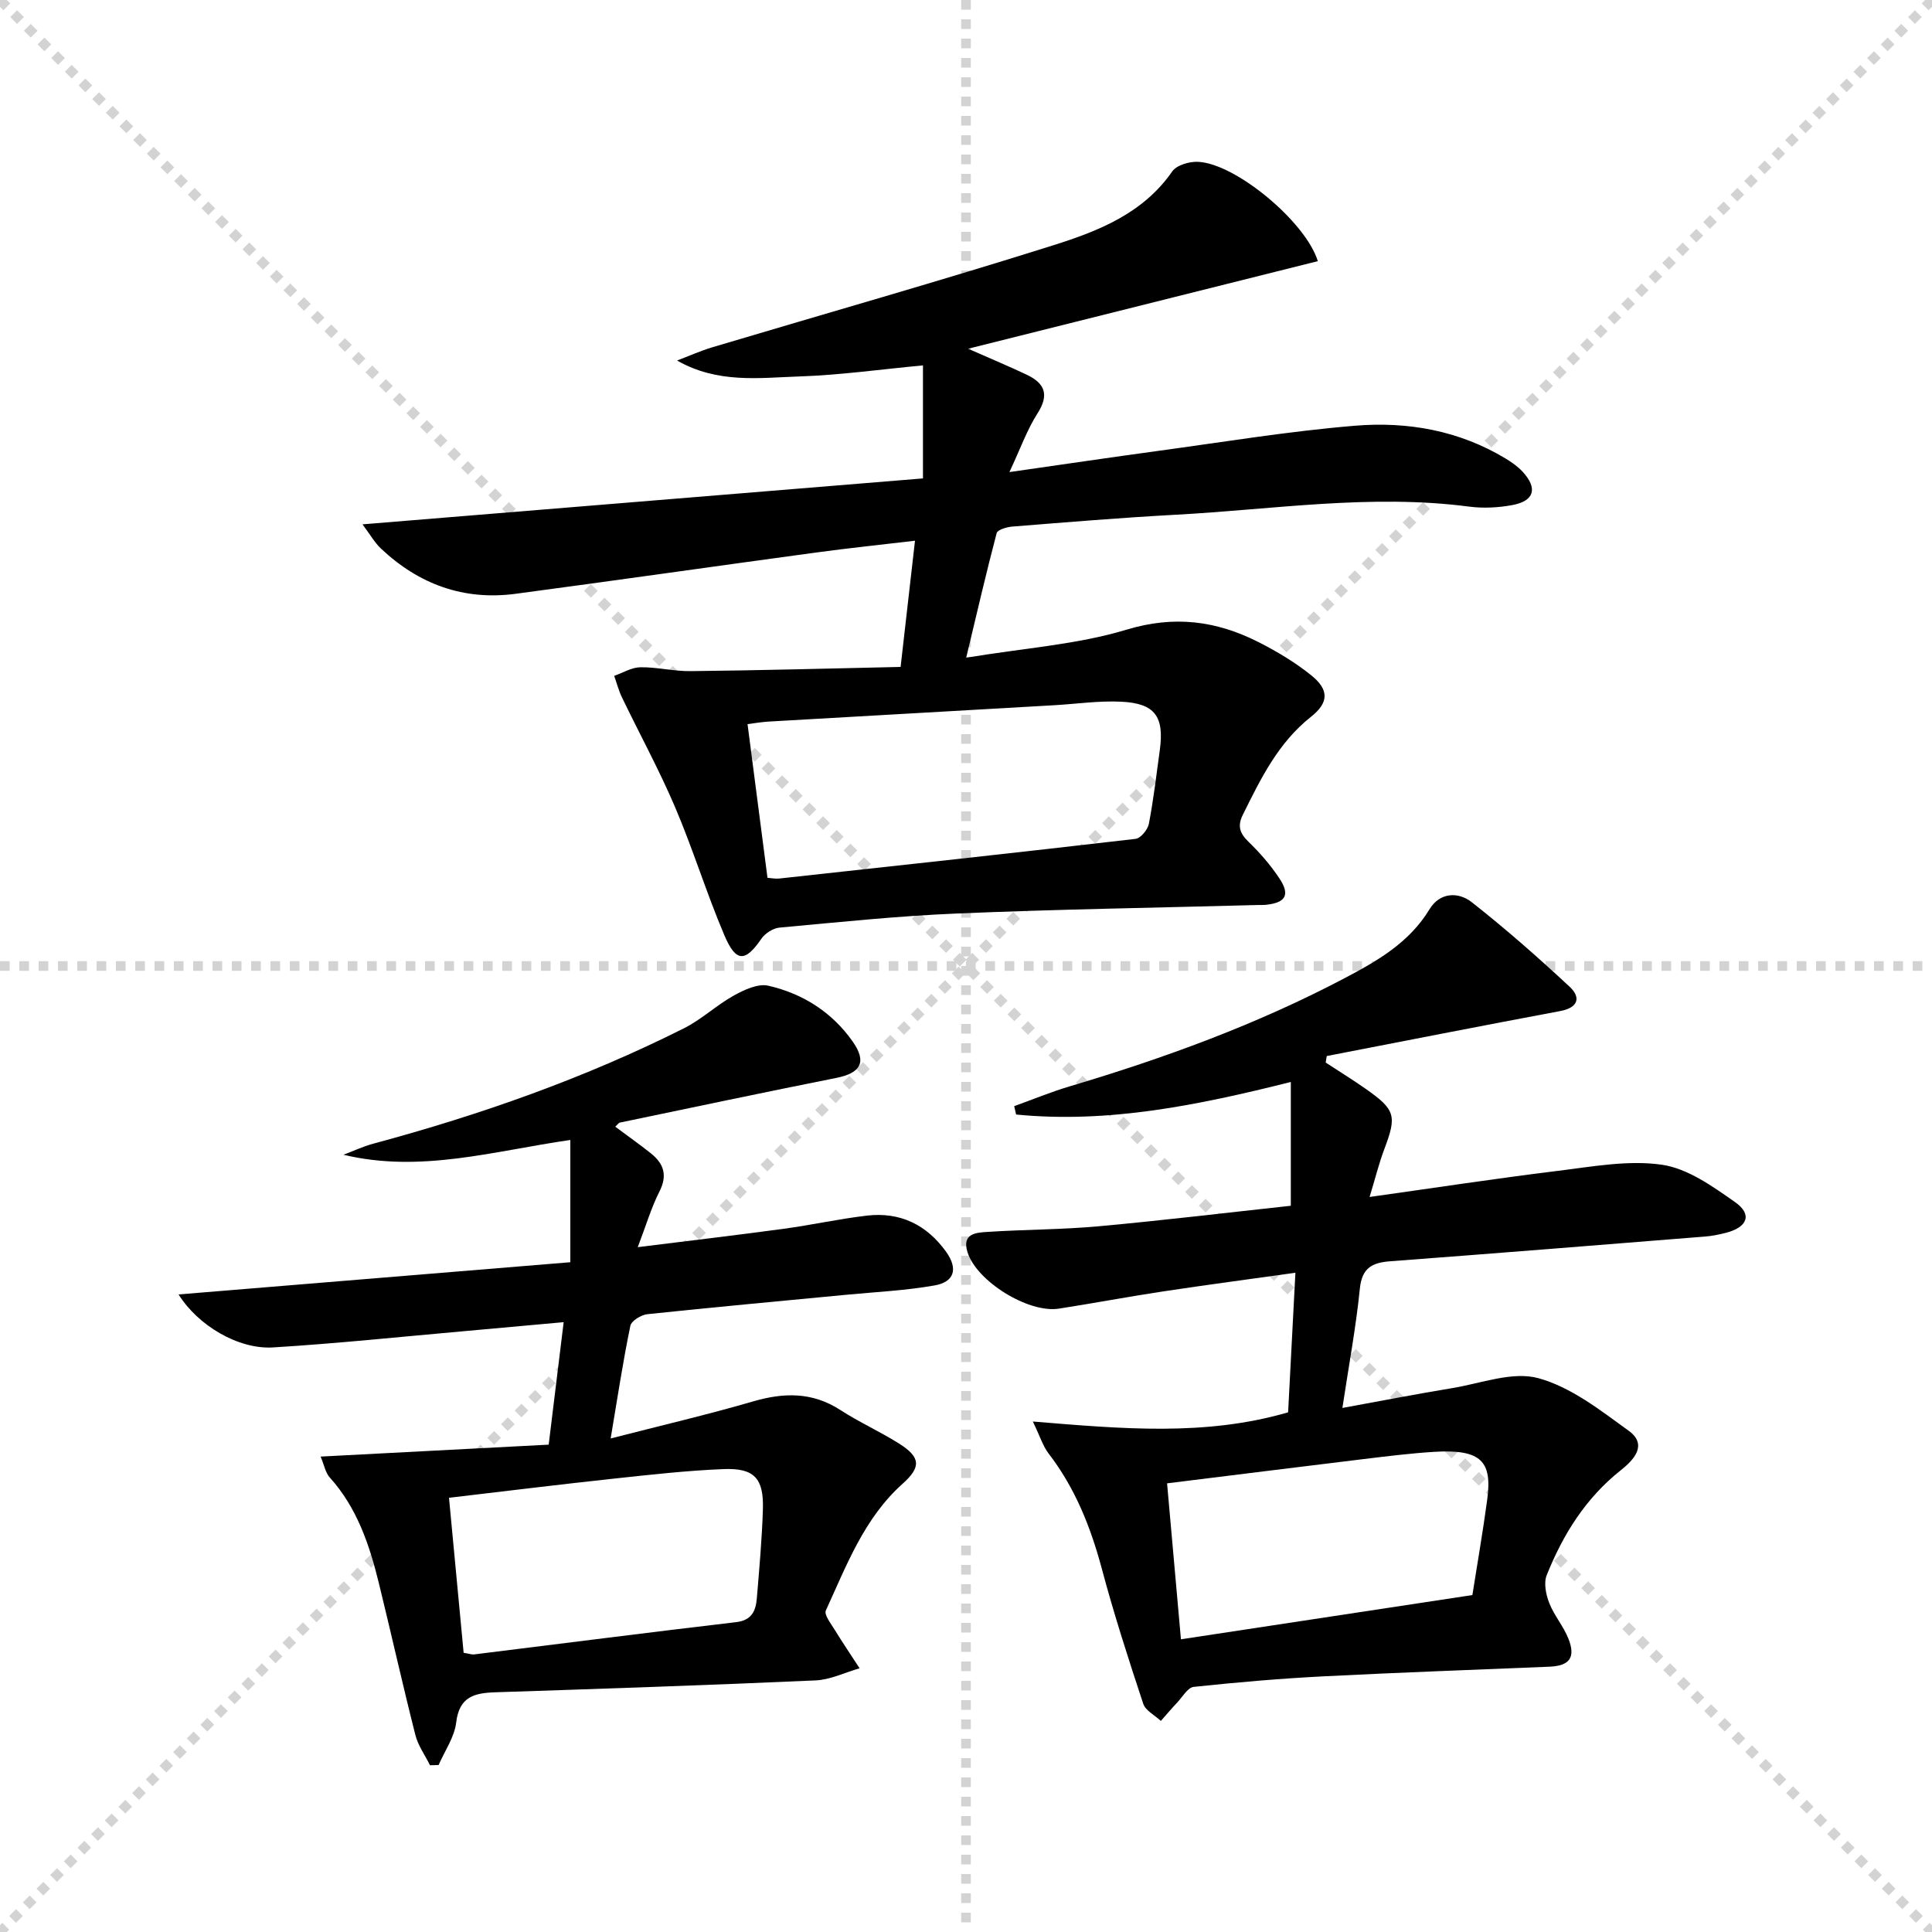
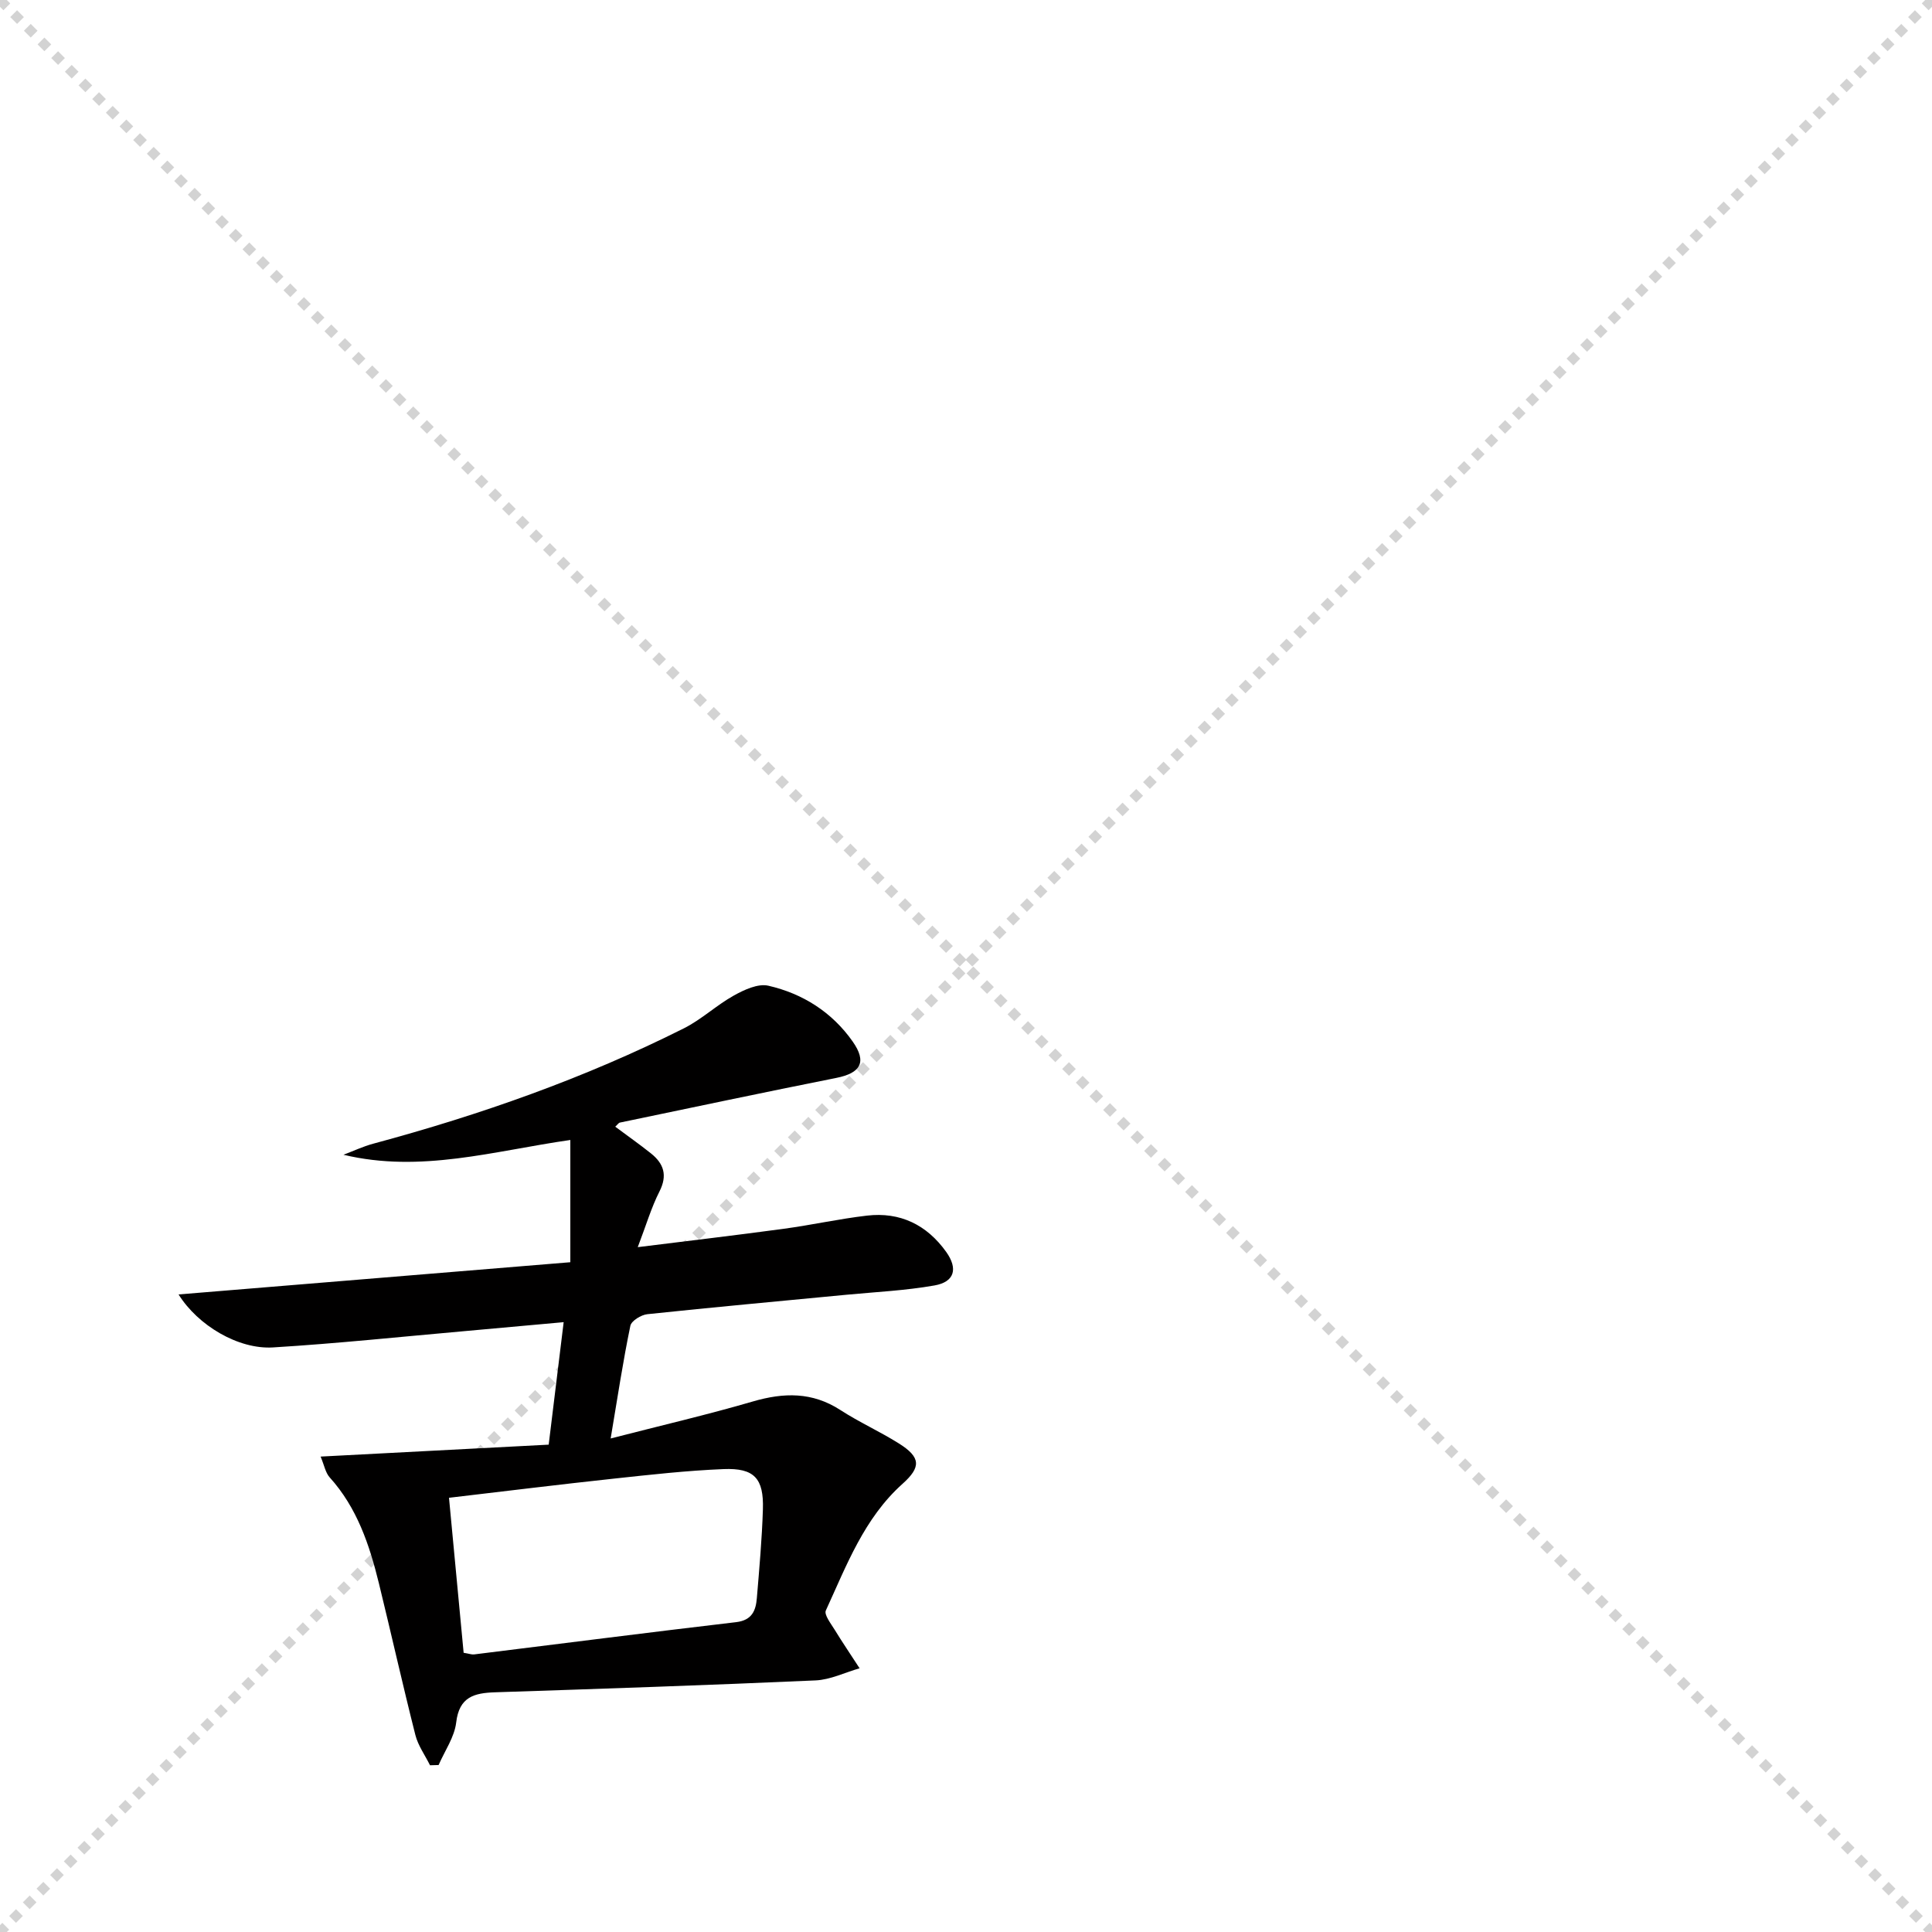
<svg xmlns="http://www.w3.org/2000/svg" enable-background="new 0 0 400 400" viewBox="0 0 400 400">
  <g stroke="lightgray" stroke-dasharray="1,1" stroke-width="1" transform="scale(2, 2)">
    <line x1="0" y1="0" x2="200" y2="200" />
    <line x1="200" y1="0" x2="0" y2="200" />
-     <line x1="100" y1="0" x2="100" y2="200" />
-     <line x1="0" y1="100" x2="200" y2="100" />
  </g>
  <g fill="#010000">
-     <path d="m186.46 138.08c1.1-9.67 2-17.54 2.98-26.13-7.16.85-13.86 1.54-20.53 2.45-20.72 2.81-41.43 5.78-62.16 8.54-10.74 1.43-20.04-1.97-27.87-9.36-1.34-1.26-2.27-2.95-3.83-5.02 39.11-3.2 77.23-6.33 116.04-9.51 0-7.87 0-15.4 0-23.4-8.83.83-17.2 2.01-25.6 2.29-8.34.28-16.9 1.51-25.31-3.3 2.46-.93 4.88-2.02 7.4-2.77 23.52-7.02 47.15-13.72 70.56-21.11 9.28-2.93 18.53-6.57 24.55-15.26.9-1.3 3.49-2.06 5.26-2 7.78.26 22.4 12.42 24.89 20.57-23.67 5.92-47.33 11.85-72.4 18.13 5.01 2.21 8.64 3.72 12.17 5.4 3.69 1.76 4.67 4.11 2.21 7.96-2.19 3.43-3.57 7.36-5.83 12.18 11.05-1.58 20.81-3.03 30.59-4.36 13.65-1.85 27.27-4.11 40.98-5.24 10.86-.9 21.55.99 31.15 6.79 1.27.76 2.53 1.65 3.53 2.73 3.17 3.44 2.44 6.06-2.13 6.91-2.9.54-6.01.7-8.93.32-20.35-2.66-40.52.59-60.75 1.68-11.28.61-22.55 1.55-33.82 2.45-1.15.09-3.07.65-3.26 1.35-2.14 8.09-4.02 16.26-6.31 25.8 12.12-2.01 23.01-2.72 33.18-5.8 9.9-3 18.59-1.85 27.3 2.55 3.83 1.94 7.59 4.19 10.93 6.87 3.74 3 3.71 5.66-.03 8.62-6.8 5.38-10.4 12.81-14.1 20.27-1.16 2.33-.65 3.84 1.17 5.6 2.37 2.3 4.59 4.85 6.41 7.6 2.27 3.43 1.27 5.05-2.9 5.46-.5.05-1 .02-1.5.03-20.79.56-41.58.89-62.36 1.76-12.27.51-24.51 1.8-36.75 2.92-1.33.12-2.98 1.18-3.75 2.3-3.34 4.86-5.25 4.97-7.67-.72-3.7-8.7-6.48-17.79-10.19-26.49-3.3-7.74-7.35-15.16-11.01-22.75-.68-1.42-1.08-2.97-1.61-4.46 1.81-.63 3.61-1.76 5.42-1.78 3.47-.05 6.95.85 10.42.8 14.43-.15 28.82-.55 43.46-.87zm-31.69 11.84c1.44 11.05 2.78 21.36 4.13 31.82.82.06 1.64.24 2.44.15 24.59-2.68 49.18-5.35 73.75-8.21 1.07-.12 2.54-1.9 2.77-3.12.97-5.03 1.56-10.14 2.26-15.22.96-6.97-.98-9.72-7.96-10.06-4.61-.23-9.26.46-13.9.73-19.74 1.13-39.48 2.25-59.21 3.39-1.45.09-2.89.35-4.28.52z" />
-     <path d="m209.98 229.02c3.82-1.38 7.59-2.94 11.48-4.1 19.61-5.84 38.77-12.83 56.91-22.39 6.77-3.57 13.4-7.35 17.59-14.27 2.15-3.55 5.97-3.65 8.75-1.47 7.01 5.51 13.73 11.42 20.26 17.5 2.35 2.19 1.86 4.33-1.95 5.04-16.13 3.02-32.22 6.19-48.33 9.31-.07.45-.14.9-.22 1.35 2.77 1.82 5.6 3.56 8.31 5.46 6.13 4.3 6.43 5.58 3.85 12.4-1.14 3.01-1.91 6.17-3.07 9.97 13.62-1.91 26.21-3.84 38.85-5.39 7.19-.88 14.62-2.29 21.63-1.29 5.35.76 10.54 4.48 15.19 7.75 3.62 2.54 2.59 5.19-1.89 6.35-1.44.37-2.92.67-4.4.78-21.69 1.74-43.38 3.48-65.08 5.11-3.78.28-5.89 1.37-6.32 5.69-.79 7.89-2.26 15.72-3.61 24.68 7.96-1.45 15.35-2.89 22.77-4.11 5.94-.98 12.43-3.51 17.78-2.06 6.75 1.84 12.87 6.65 18.73 10.9 3.99 2.89 1.04 6.04-1.61 8.14-7.29 5.77-12 13.32-15.37 21.75-.65 1.62-.16 4.01.52 5.76 1.02 2.6 2.97 4.83 3.99 7.43 1.52 3.87.2 5.58-3.92 5.76-15.62.65-31.24 1.2-46.85 2-8.96.46-17.9 1.23-26.82 2.18-1.24.13-2.32 2.07-3.41 3.23-1.17 1.24-2.27 2.54-3.4 3.82-1.25-1.18-3.18-2.14-3.65-3.57-3.07-9.27-6.07-18.58-8.59-28.01-2.31-8.62-5.53-16.68-11.01-23.8-1.13-1.46-1.69-3.36-3.25-6.61 18.48 1.52 35.69 3.09 52.85-1.9.49-9.31.98-18.73 1.51-28.9-9.49 1.33-18.44 2.51-27.36 3.86-7.22 1.09-14.4 2.45-21.61 3.57-6.3.98-17.02-5.64-18.92-11.69-1.24-3.97 1.93-4.06 4.32-4.21 7.63-.49 15.3-.46 22.91-1.16 13.37-1.22 26.7-2.83 39.71-4.24 0-8.79 0-16.85 0-25.63-19.26 4.84-37.79 8.61-56.88 6.74-.13-.58-.26-1.16-.39-1.73zm31.65 78.09c.99 11.2 1.92 21.56 2.87 32.29 20.2-3.07 39.98-6.07 60.34-9.16 1-6.39 2.17-13.05 3.07-19.75 1.05-7.83-1.11-10.51-11.01-9.9-4.96.31-9.91.93-14.85 1.53-13.29 1.61-26.59 3.28-40.42 4.99z" />
-     <path d="m126.43 297.82c10.56-2.72 20.08-4.93 29.44-7.66 6.41-1.87 12.3-2 18.12 1.77 3.9 2.53 8.19 4.45 12.13 6.93 4.54 2.86 4.6 4.89.75 8.34-7.96 7.12-11.6 16.9-15.89 26.24-.39.86 1.02 2.67 1.79 3.92 1.67 2.72 3.46 5.36 5.2 8.04-3.04.87-6.04 2.37-9.11 2.51-22.1.99-44.22 1.73-66.34 2.46-4.34.14-7.45.94-8.07 6.25-.36 3.04-2.37 5.88-3.64 8.81-.59.02-1.18.04-1.78.05-1.03-2.08-2.47-4.06-3.03-6.26-2.64-10.43-4.99-20.94-7.55-31.4-1.95-7.96-4.52-15.66-10.19-21.94-.88-.98-1.13-2.52-1.88-4.31 16.1-.84 31.44-1.64 47.22-2.47 1.04-8.51 2.02-16.52 3.1-25.36-7.02.63-13.73 1.25-20.45 1.85-13.24 1.17-26.46 2.57-39.72 3.38-7.2.44-15.56-4.56-19.56-10.97 26.96-2.22 53.63-4.41 81.11-6.67 0-8.67 0-16.78 0-25.31-15.85 2.27-30.98 6.89-46.97 3.06 2.05-.77 4.05-1.72 6.16-2.29 22.18-5.97 43.76-13.56 64.31-23.88 3.67-1.84 6.76-4.8 10.36-6.8 2.14-1.19 4.99-2.52 7.13-2.03 7.13 1.63 13.2 5.48 17.47 11.56 2.98 4.24 1.68 6.52-3.39 7.53-14.96 2.98-29.88 6.14-44.81 9.25-.27.06-.48.41-.96.85 2.51 1.87 5.03 3.64 7.42 5.55 2.63 2.11 3.43 4.52 1.74 7.85-1.71 3.37-2.78 7.05-4.5 11.54 10.65-1.33 20.47-2.48 30.27-3.81 5.75-.78 11.43-2.05 17.19-2.72 6.86-.8 12.38 1.9 16.39 7.5 2.49 3.49 1.75 6.23-2.42 6.96-6.02 1.06-12.18 1.35-18.28 1.93-13.72 1.32-27.46 2.57-41.17 4.02-1.29.14-3.3 1.37-3.51 2.4-1.51 7.26-2.62 14.62-4.08 23.33zm-33.47 12.28c1.06 11.27 2.05 21.74 3.03 32.09 1.2.2 1.69.4 2.16.34 18.08-2.23 36.15-4.56 54.25-6.68 3.32-.39 4.09-2.42 4.3-5.01.51-6.11 1.06-12.24 1.25-18.36.2-6.39-1.78-8.58-8.15-8.32-7.6.31-15.19 1.16-22.76 1.98-11.17 1.2-22.33 2.58-34.08 3.96z" />
+     <path d="m126.43 297.82c10.56-2.72 20.08-4.93 29.44-7.66 6.41-1.87 12.3-2 18.12 1.77 3.9 2.53 8.19 4.45 12.13 6.93 4.54 2.86 4.6 4.89.75 8.34-7.96 7.12-11.6 16.9-15.89 26.24-.39.86 1.02 2.67 1.79 3.92 1.67 2.72 3.46 5.36 5.2 8.04-3.04.87-6.04 2.37-9.11 2.51-22.1.99-44.22 1.73-66.34 2.46-4.34.14-7.45.94-8.07 6.25-.36 3.04-2.37 5.88-3.64 8.81-.59.02-1.18.04-1.78.05-1.03-2.08-2.47-4.06-3.03-6.26-2.64-10.43-4.99-20.94-7.55-31.4-1.95-7.96-4.52-15.66-10.19-21.94-.88-.98-1.13-2.52-1.88-4.31 16.1-.84 31.44-1.64 47.22-2.47 1.04-8.51 2.02-16.52 3.1-25.36-7.02.63-13.73 1.25-20.45 1.85-13.24 1.17-26.46 2.57-39.72 3.38-7.2.44-15.56-4.56-19.56-10.97 26.96-2.22 53.63-4.41 81.11-6.67 0-8.67 0-16.78 0-25.31-15.85 2.27-30.98 6.89-46.97 3.06 2.05-.77 4.05-1.72 6.16-2.29 22.18-5.97 43.76-13.56 64.31-23.88 3.67-1.84 6.76-4.8 10.36-6.8 2.14-1.19 4.99-2.52 7.13-2.03 7.13 1.63 13.2 5.48 17.47 11.56 2.98 4.24 1.68 6.52-3.39 7.53-14.96 2.98-29.88 6.14-44.81 9.25-.27.06-.48.41-.96.85 2.51 1.87 5.03 3.64 7.42 5.55 2.63 2.11 3.43 4.52 1.74 7.85-1.71 3.37-2.78 7.05-4.5 11.54 10.65-1.33 20.47-2.48 30.27-3.81 5.75-.78 11.43-2.05 17.19-2.72 6.86-.8 12.38 1.9 16.39 7.5 2.49 3.49 1.75 6.23-2.42 6.96-6.02 1.06-12.18 1.35-18.28 1.93-13.72 1.32-27.46 2.57-41.17 4.02-1.29.14-3.3 1.37-3.51 2.4-1.51 7.26-2.62 14.62-4.08 23.33zm-33.47 12.28c1.06 11.27 2.05 21.74 3.03 32.09 1.2.2 1.69.4 2.16.34 18.08-2.23 36.15-4.56 54.25-6.68 3.32-.39 4.09-2.42 4.3-5.01.51-6.11 1.06-12.24 1.25-18.36.2-6.39-1.78-8.58-8.15-8.32-7.6.31-15.19 1.16-22.76 1.98-11.17 1.2-22.33 2.58-34.08 3.96" />
  </g>
</svg>